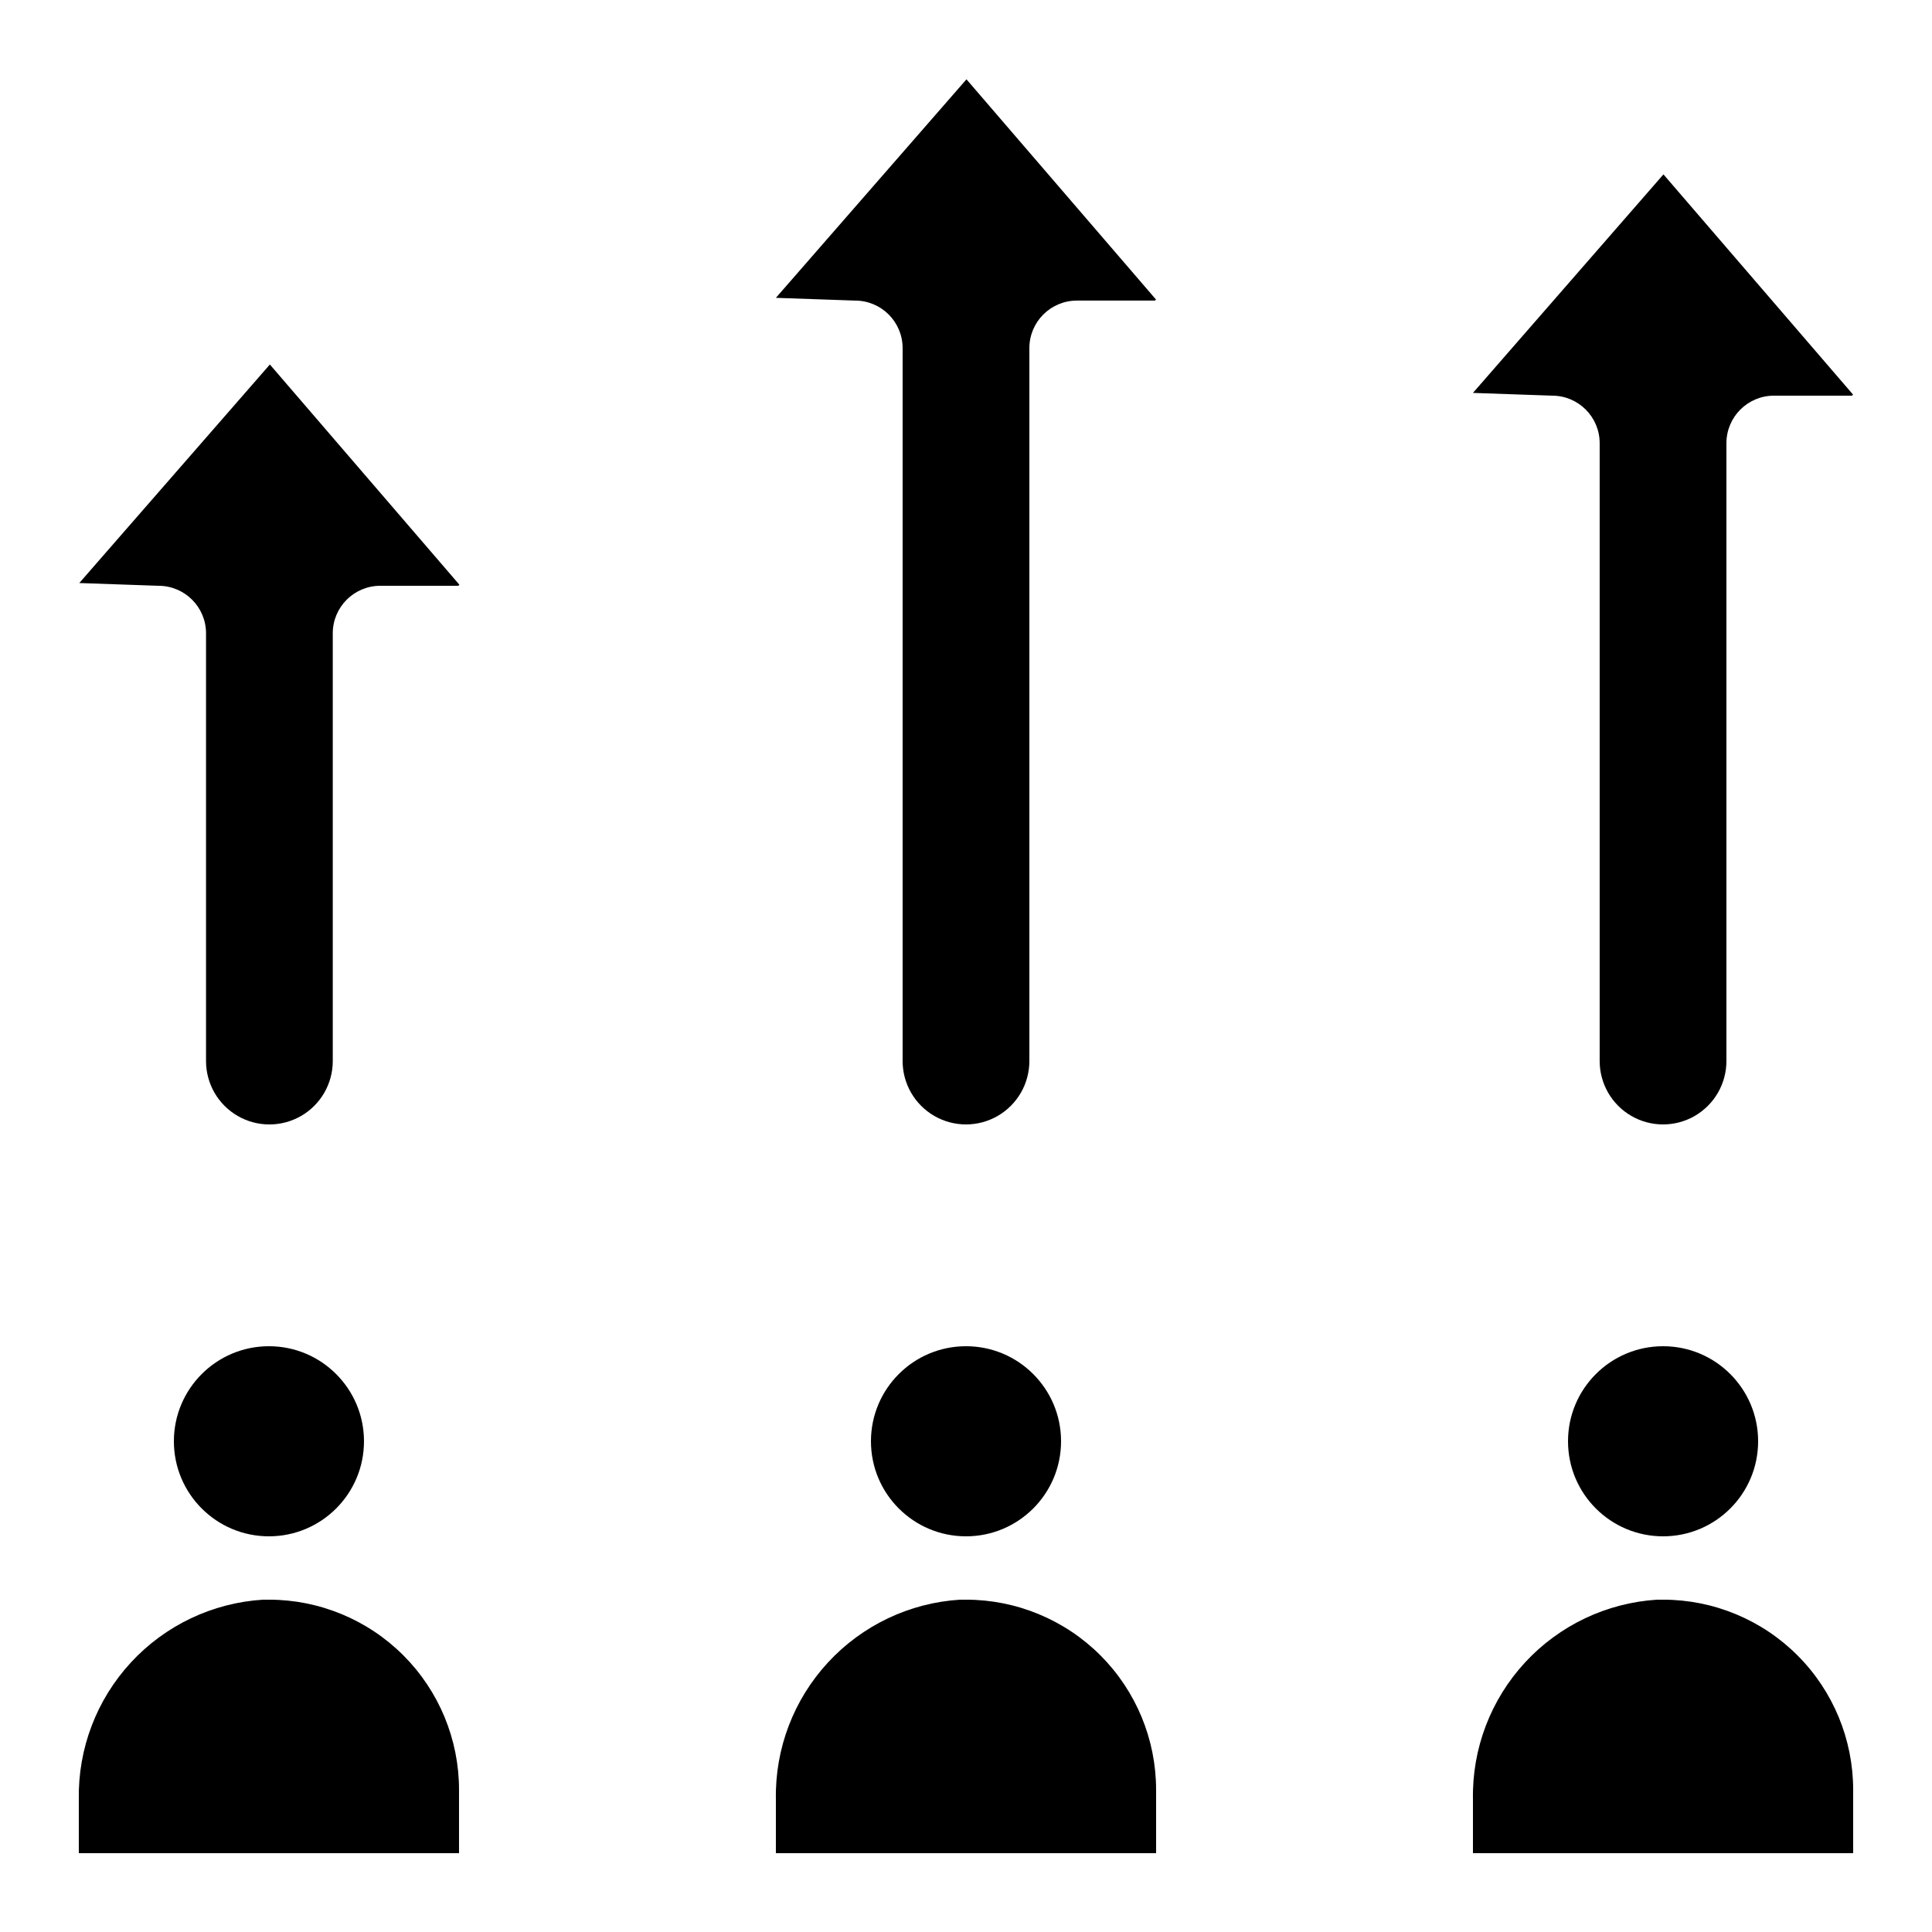
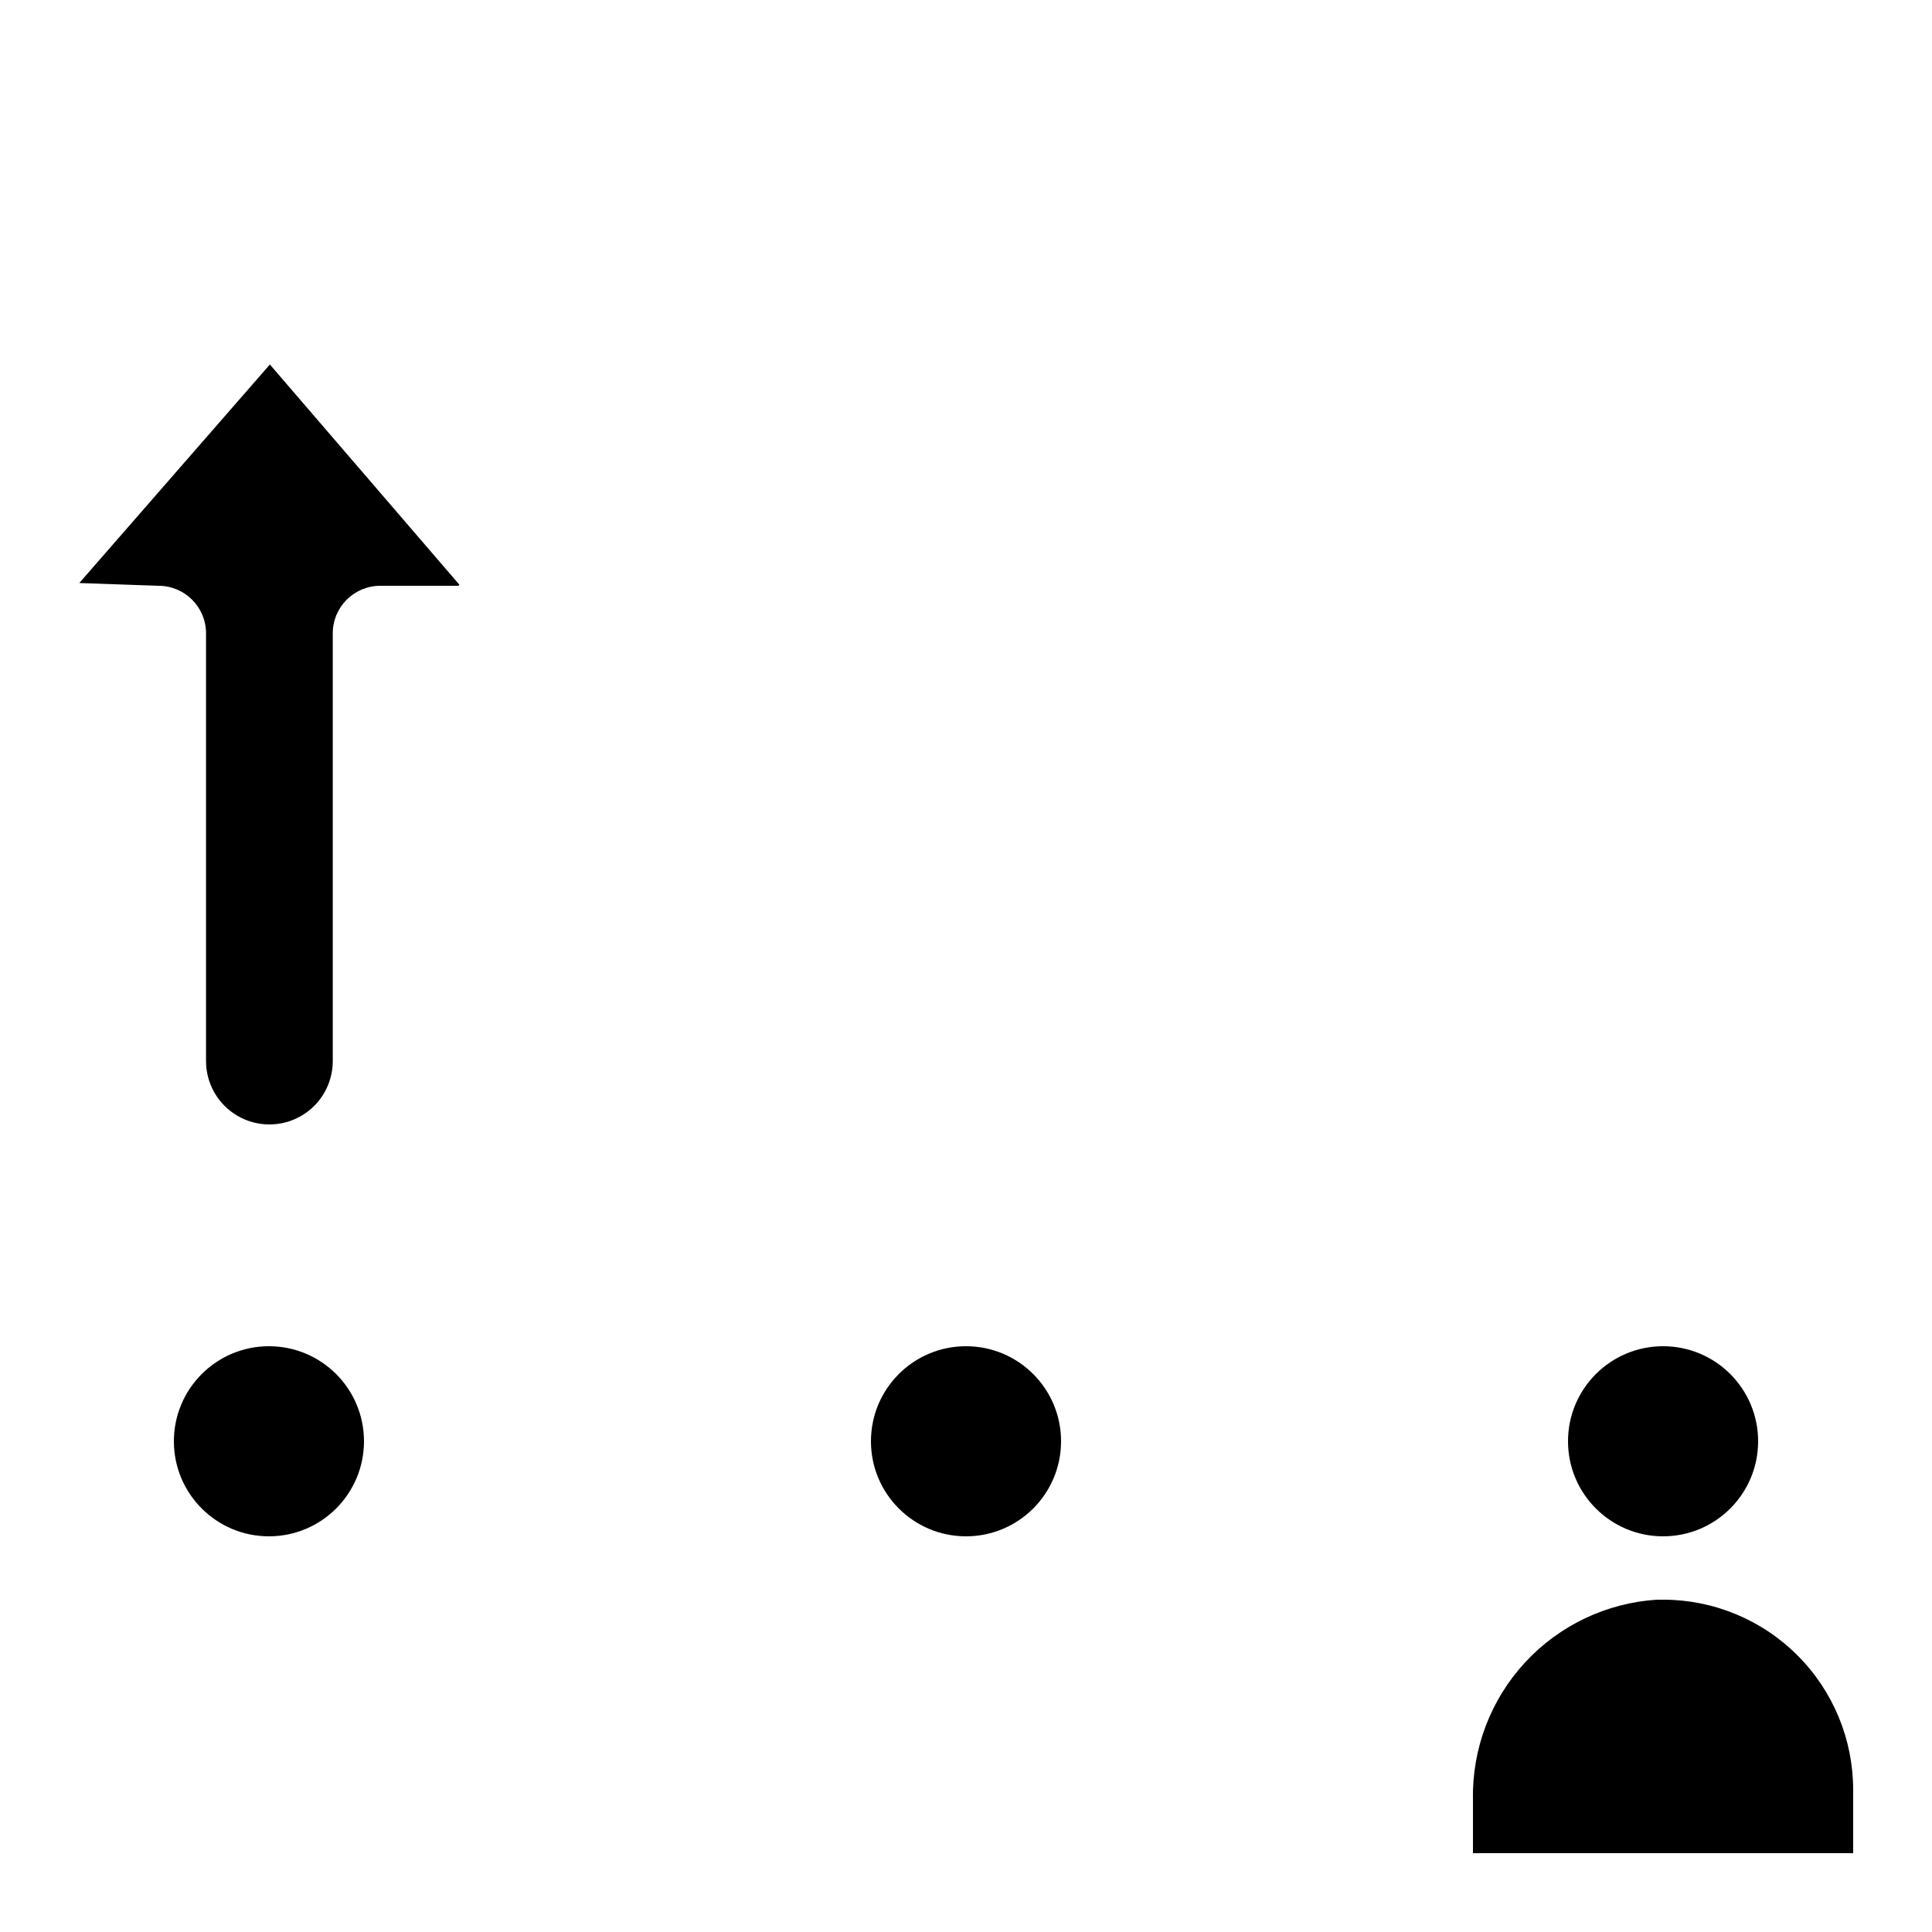
<svg xmlns="http://www.w3.org/2000/svg" fill="#000000" width="800px" height="800px" version="1.1" viewBox="144 144 512 512">
  <g>
    <path d="m425.19 525.95c0 13.914-11.277 25.191-25.188 25.191-13.914 0-25.191-11.277-25.191-25.191 0-13.91 11.277-25.188 25.191-25.188 13.91 0 25.188 11.277 25.188 25.188" />
-     <path d="m400 567.93h-1.555c-13.379 0.832-25.918 6.789-35.012 16.633-9.098 9.844-14.047 22.816-13.816 36.219v14.324h100.76v-16.793c0-13.363-5.309-26.176-14.754-35.625-9.449-9.449-22.266-14.758-35.625-14.758z" />
-     <path d="m370.61 223.66c6.957 0 12.594 5.641 12.594 12.598v188.93c0 6 3.203 11.547 8.398 14.547 5.195 3 11.598 3 16.793 0 5.195-3 8.398-8.547 8.398-14.547v-188.93c0-6.957 5.637-12.598 12.594-12.598h20.465c0.215 0.035 0.422-0.098 0.477-0.309l-50.203-58.332-50.508 57.91z" />
-     <path d="m215.27 567.93h-1.555c-13.375 0.832-25.918 6.789-35.012 16.633-9.098 9.844-14.043 22.816-13.816 36.219v14.324h100.76v-16.793c0-13.363-5.309-26.176-14.754-35.625-9.449-9.449-22.266-14.758-35.625-14.758z" />
    <path d="m584.73 567.93h-1.555c-13.379 0.832-25.918 6.789-35.016 16.633-9.094 9.844-14.043 22.816-13.812 36.219v14.324h100.76v-16.793c0-13.363-5.309-26.176-14.758-35.625-9.445-9.449-22.262-14.758-35.621-14.758z" />
    <path d="m240.46 525.95c0 13.914-11.277 25.191-25.188 25.191-13.914 0-25.191-11.277-25.191-25.191 0-13.91 11.277-25.188 25.191-25.188 13.91 0 25.188 11.277 25.188 25.188" />
    <path d="m165.01 298.51 20.992 0.73c6.957 0 12.598 5.637 12.598 12.594v113.36c0 6 3.199 11.547 8.395 14.547 5.199 3 11.598 3 16.797 0 5.195-3 8.395-8.547 8.395-14.547v-113.36c0-6.957 5.641-12.594 12.594-12.594h20.465c0.211 0.027 0.414-0.098 0.48-0.305l-50.207-58.34z" />
-     <path d="m567.93 261.45v163.74c0 6 3.203 11.547 8.398 14.547 5.195 3 11.598 3 16.793 0s8.398-8.547 8.398-14.547v-163.74c0-6.953 5.637-12.594 12.594-12.594h20.465c0.215 0.035 0.422-0.102 0.477-0.309l-50.223-58.336-50.488 57.914 20.992 0.73c6.957 0 12.594 5.641 12.594 12.594z" />
    <path d="m609.92 525.95c0 13.914-11.277 25.191-25.188 25.191-13.914 0-25.191-11.277-25.191-25.191 0-13.91 11.277-25.188 25.191-25.188 13.91 0 25.188 11.277 25.188 25.188" />
  </g>
</svg>